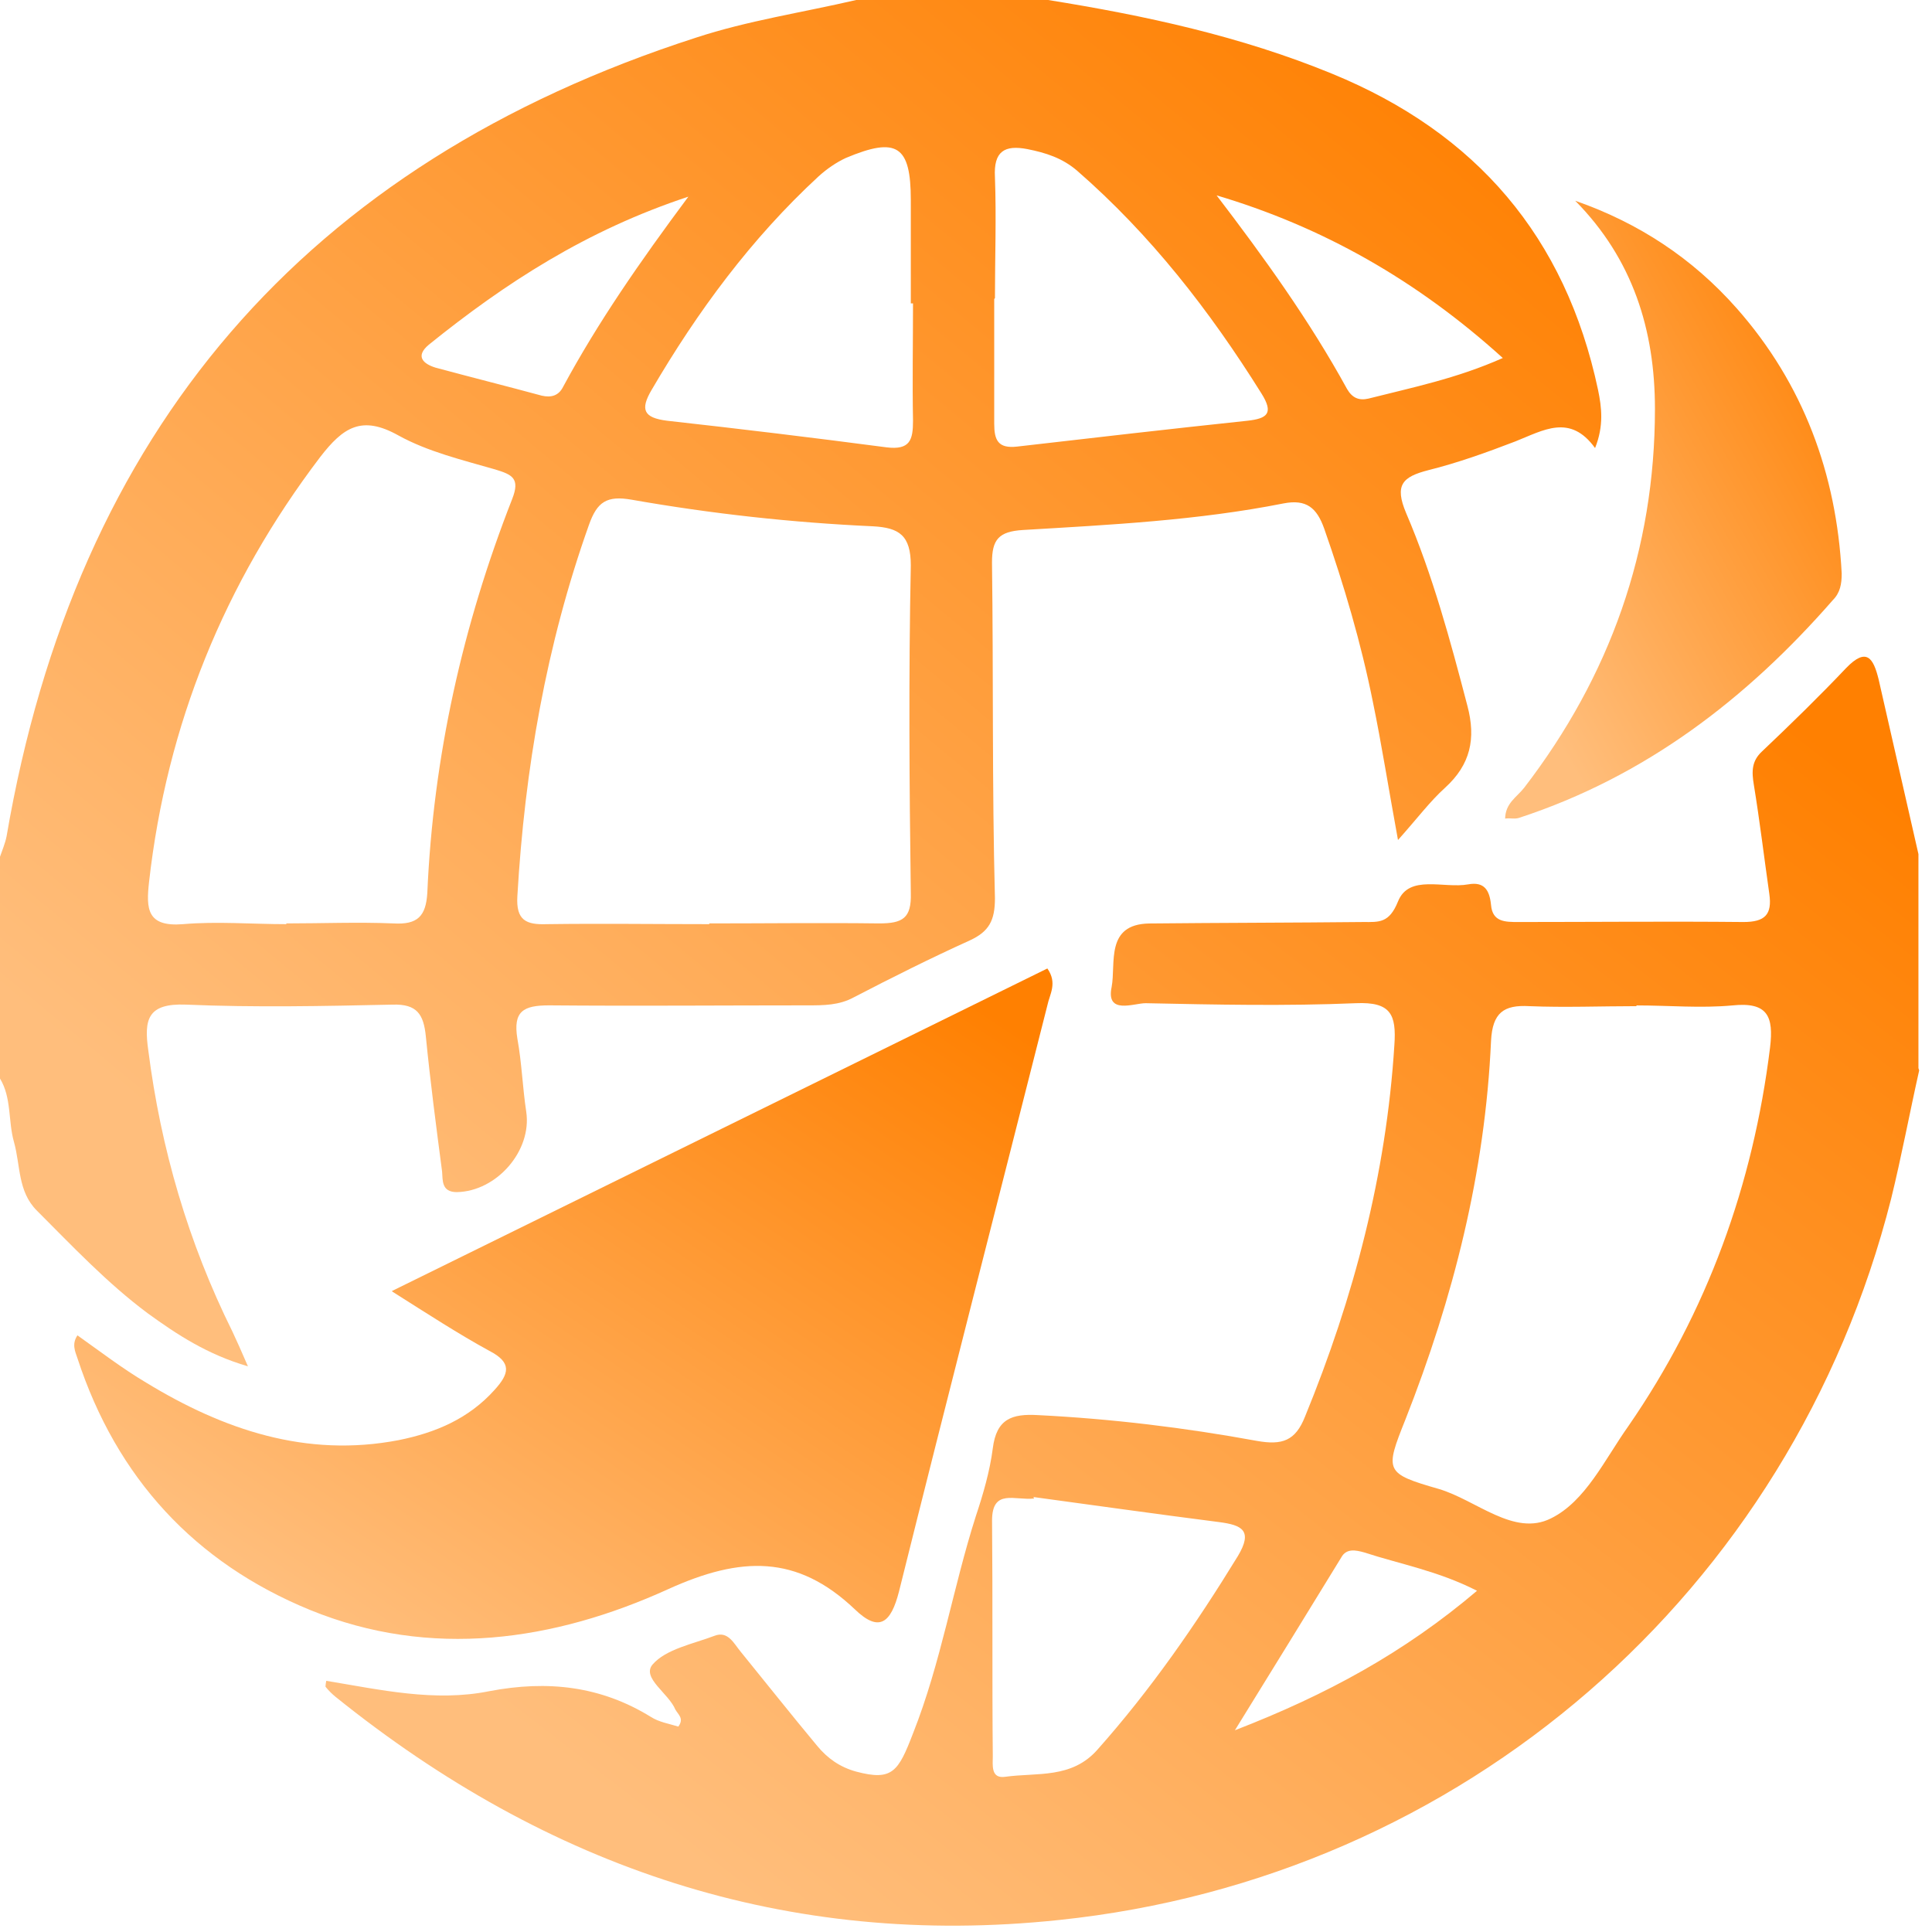
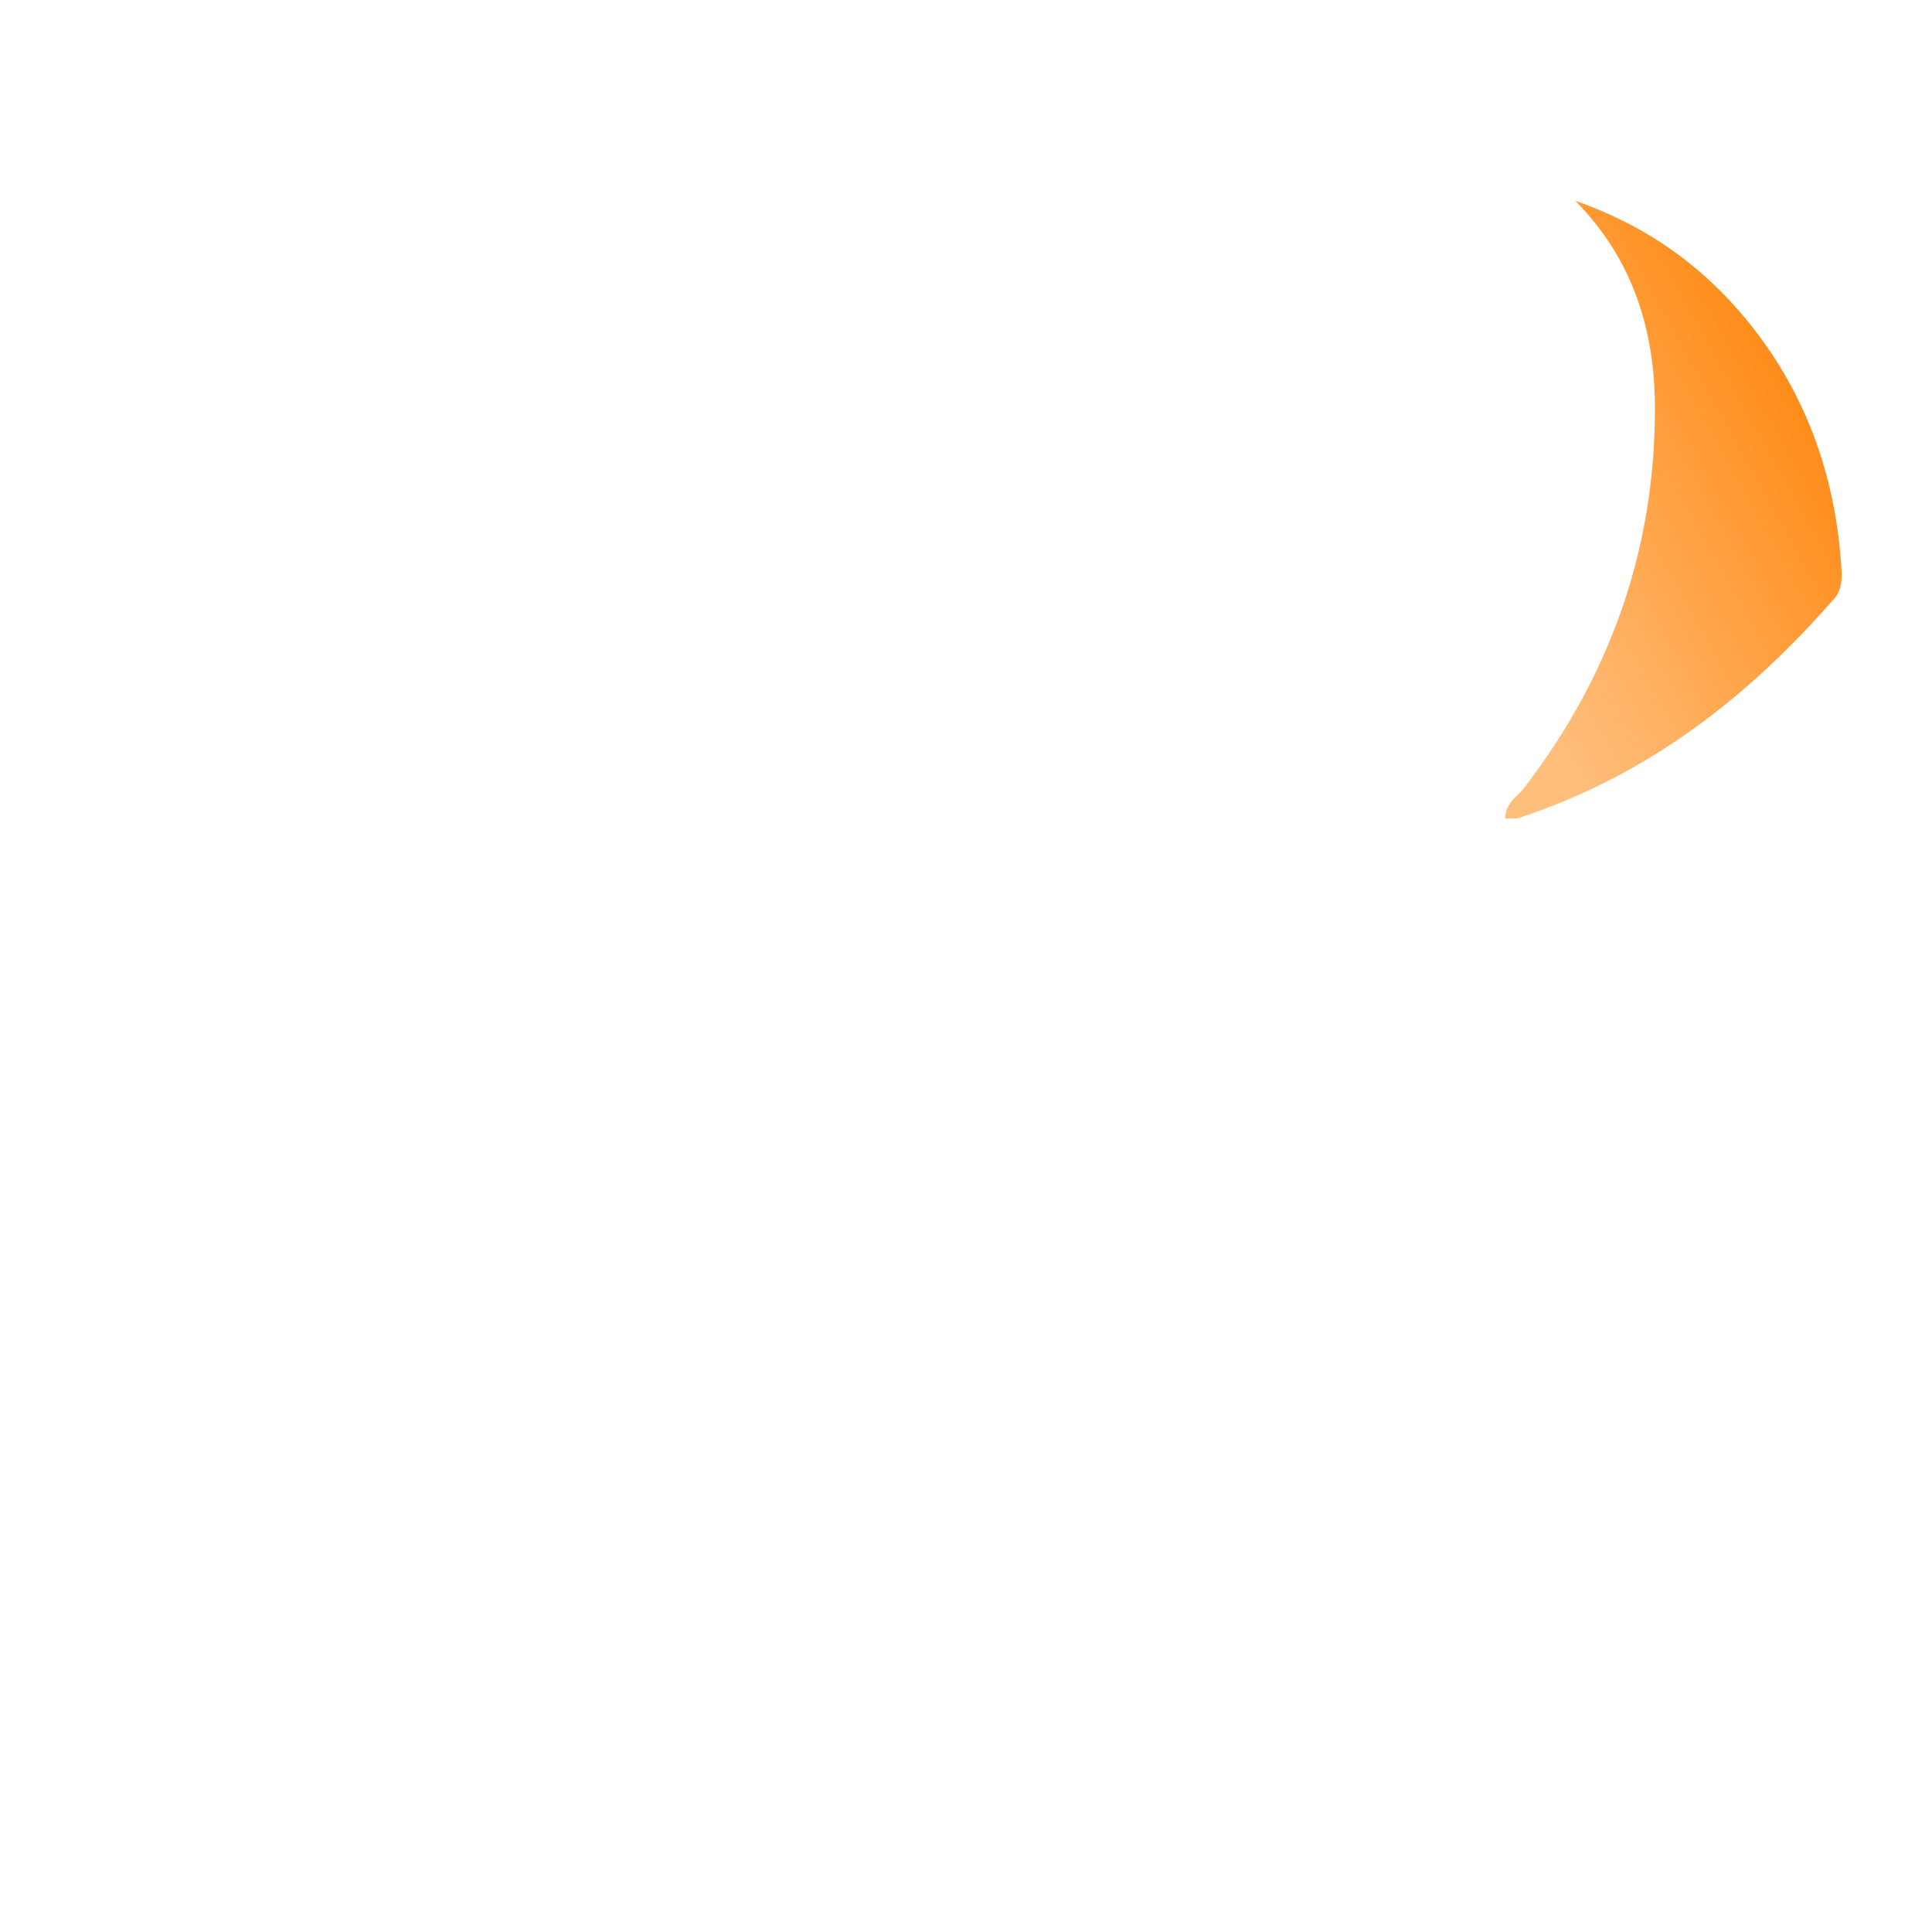
<svg xmlns="http://www.w3.org/2000/svg" width="99" height="99" viewBox="0 0 99 99" fill="none">
  <g id="Group">
-     <path id="Vector" d="M53.707 0C58.662 0.794 63.579 1.853 68.269 3.782C75.645 6.808 80.222 12.142 81.886 19.971C82.075 20.879 82.189 21.825 81.735 22.959C80.449 21.182 79.087 22.052 77.65 22.619C76.175 23.186 74.699 23.716 73.186 24.094C71.863 24.435 71.447 24.851 72.052 26.288C73.413 29.465 74.321 32.832 75.191 36.16C75.645 37.862 75.342 39.186 74.056 40.359C73.262 41.077 72.619 41.947 71.636 43.044C71.144 40.359 70.803 38.165 70.35 35.971C69.744 32.945 68.874 29.995 67.853 27.082C67.475 26.023 66.945 25.569 65.773 25.796C61.385 26.666 56.884 26.893 52.421 27.158C51.173 27.234 50.832 27.65 50.832 28.822C50.908 34.572 50.832 40.283 50.983 46.032C50.983 47.167 50.681 47.734 49.697 48.188C47.693 49.096 45.726 50.08 43.759 51.101C43.002 51.517 42.208 51.517 41.376 51.517C36.951 51.517 32.563 51.555 28.137 51.517C26.814 51.517 26.284 51.819 26.511 53.219C26.738 54.467 26.776 55.715 26.965 56.964C27.267 58.968 25.452 61.049 23.409 61.087C22.615 61.087 22.691 60.481 22.653 60.027C22.35 57.72 22.048 55.413 21.821 53.105C21.707 51.971 21.367 51.441 20.119 51.479C16.601 51.555 13.046 51.63 9.528 51.479C7.561 51.403 7.372 52.236 7.599 53.824C8.242 58.855 9.641 63.659 11.911 68.235C12.138 68.727 12.365 69.219 12.705 70.013C10.625 69.408 9.074 68.387 7.561 67.29C5.481 65.739 3.703 63.848 1.887 62.032C0.904 61.049 1.055 59.725 0.715 58.514C0.412 57.455 0.601 56.245 -0.004 55.261C-0.004 51.479 -0.004 47.697 -0.004 43.914C0.11 43.574 0.261 43.233 0.337 42.855C3.892 22.09 15.618 8.397 35.665 1.929C38.312 1.059 41.111 0.643 43.873 0C47.163 0 50.416 0 53.707 0ZM36.345 47.318C39.258 47.318 42.133 47.281 45.045 47.318C46.255 47.318 46.709 47.054 46.672 45.768C46.596 40.17 46.558 34.572 46.672 28.974C46.672 27.423 46.066 27.044 44.742 26.969C40.582 26.78 36.459 26.326 32.374 25.607C31.088 25.38 30.596 25.721 30.18 26.893C27.986 33.059 26.889 39.413 26.511 45.919C26.435 47.167 26.965 47.394 28.024 47.356C30.785 47.318 33.546 47.356 36.345 47.356V47.318ZM14.672 47.318C16.488 47.318 18.341 47.243 20.157 47.318C21.405 47.394 21.821 46.94 21.896 45.768C22.199 38.77 23.712 32.037 26.246 25.569C26.662 24.51 26.246 24.321 25.376 24.056C23.674 23.565 21.934 23.149 20.421 22.316C18.53 21.257 17.584 21.9 16.412 23.413C11.495 29.881 8.544 37.144 7.637 45.2C7.485 46.562 7.523 47.508 9.377 47.356C11.117 47.205 12.894 47.356 14.672 47.356V47.318ZM46.672 15.546C46.672 14.676 46.672 13.806 46.672 12.898C46.672 12.028 46.672 11.12 46.672 10.25C46.672 7.451 45.953 6.998 43.343 8.094C42.851 8.321 42.359 8.662 41.943 9.04C38.501 12.217 35.74 15.962 33.395 19.971C32.79 20.993 32.979 21.409 34.189 21.56C37.934 21.976 41.679 22.43 45.423 22.922C46.634 23.073 46.785 22.543 46.785 21.56C46.747 19.555 46.785 17.55 46.785 15.546H46.672ZM50.946 15.319C50.946 17.437 50.946 19.593 50.946 21.711C50.946 22.543 51.135 22.997 52.118 22.884C56.052 22.43 59.986 21.976 63.919 21.56C64.941 21.447 65.281 21.182 64.638 20.16C61.99 15.924 58.964 12.028 55.182 8.737C54.425 8.094 53.593 7.83 52.648 7.641C51.475 7.414 50.908 7.754 50.983 9.078C51.059 11.158 50.983 13.239 50.983 15.281L50.946 15.319ZM62.293 9.948C64.752 13.163 67.097 16.416 69.026 19.933C69.29 20.387 69.631 20.539 70.123 20.425C72.354 19.858 74.624 19.404 77.007 18.345C72.619 14.373 67.778 11.612 62.255 9.986L62.293 9.948ZM35.324 10.061C30.029 11.801 25.868 14.525 21.972 17.664C21.253 18.269 21.707 18.648 22.312 18.837C24.128 19.328 25.944 19.782 27.759 20.274C28.251 20.387 28.629 20.274 28.856 19.82C30.634 16.529 32.752 13.466 35.286 10.061H35.324Z" fill="url(#paint0_linear_1111_36)" />
-     <path id="Vector_2" d="M98.343 54.849C97.851 57.042 97.435 59.274 96.905 61.43C91.799 81.59 74.929 96.228 54.277 98.384C40.32 99.86 28.065 95.699 17.209 86.961C17.02 86.81 16.831 86.621 16.68 86.432C16.68 86.432 16.68 86.318 16.718 86.129C19.479 86.583 22.278 87.226 25.077 86.659C28.065 86.091 30.788 86.394 33.36 87.983C33.776 88.247 34.268 88.323 34.76 88.474C35.062 88.058 34.76 87.869 34.608 87.604C34.268 86.772 32.868 85.978 33.436 85.297C34.117 84.503 35.516 84.238 36.613 83.822C37.294 83.557 37.597 84.2 37.937 84.616C39.261 86.243 40.547 87.869 41.871 89.458C42.4 90.101 43.043 90.555 43.876 90.782C45.729 91.273 46.032 90.782 46.788 88.815C48.225 85.184 48.831 81.363 50.003 77.694C50.381 76.56 50.722 75.387 50.873 74.215C51.062 72.702 51.856 72.437 53.18 72.513C56.963 72.702 60.707 73.156 64.414 73.836C65.7 74.063 66.381 73.836 66.873 72.588C69.369 66.498 71.033 60.182 71.45 53.562C71.563 51.974 71.26 51.331 69.483 51.406C65.889 51.558 62.296 51.482 58.703 51.406C58.097 51.406 56.66 52.012 56.963 50.574C57.19 49.364 56.622 47.359 58.892 47.321C62.561 47.284 66.192 47.284 69.861 47.246C70.655 47.246 71.185 47.321 71.639 46.187C72.206 44.787 73.984 45.544 75.232 45.317C76.064 45.165 76.329 45.619 76.404 46.376C76.48 47.246 77.123 47.246 77.804 47.246C81.662 47.246 85.482 47.208 89.341 47.246C90.437 47.246 90.816 46.867 90.664 45.808C90.4 43.955 90.173 42.064 89.87 40.21C89.757 39.53 89.757 39 90.286 38.508C91.761 37.109 93.199 35.709 94.598 34.234C95.657 33.137 95.998 33.742 96.262 34.801C96.943 37.79 97.624 40.778 98.305 43.766V54.735L98.343 54.849ZM83.856 51.558C82.04 51.558 80.187 51.633 78.371 51.558C77.047 51.482 76.48 51.898 76.404 53.336C76.102 60.068 74.475 66.498 72.017 72.739C70.958 75.387 70.958 75.501 73.719 76.295C75.648 76.862 77.577 78.754 79.468 77.808C81.246 76.938 82.23 74.782 83.44 73.08C87.487 67.217 89.832 60.711 90.702 53.676C90.891 52.087 90.589 51.331 88.773 51.52C87.147 51.671 85.52 51.52 83.856 51.52V51.558ZM52.991 76.787C52.008 76.9 50.835 76.257 50.835 77.921C50.873 81.931 50.835 85.978 50.873 89.987C50.873 90.441 50.76 91.16 51.516 91.046C53.142 90.82 54.92 91.16 56.244 89.647C58.967 86.583 61.275 83.255 63.431 79.737C64.225 78.413 63.62 78.148 62.485 77.997C59.232 77.581 56.017 77.127 52.953 76.711L52.991 76.787ZM75.686 81.515C73.681 80.493 71.752 80.153 69.899 79.548C69.483 79.434 68.991 79.321 68.726 79.813C66.986 82.649 65.246 85.486 63.279 88.663C67.97 86.848 71.941 84.692 75.686 81.515Z" fill="url(#paint1_linear_1111_36)" />
-     <path id="Vector_3" d="M20.081 66.156C31.466 60.558 42.587 55.074 53.669 49.627C54.199 50.383 53.783 50.951 53.669 51.518C51.135 61.542 48.563 71.527 46.067 81.551C45.651 83.177 45.045 83.669 43.797 82.459C40.847 79.66 37.972 79.735 34.228 81.437C28.403 84.085 22.086 85.031 15.883 82.496C9.982 80.076 5.973 75.726 3.968 69.598C3.855 69.258 3.665 68.88 3.968 68.426C5.141 69.258 6.275 70.128 7.486 70.847C11.457 73.267 15.694 74.705 20.422 73.797C22.313 73.418 24.015 72.7 25.339 71.225C26.095 70.393 26.247 69.825 25.074 69.22C23.485 68.35 21.973 67.367 20.119 66.194L20.081 66.156Z" fill="url(#paint2_linear_1111_36)" />
    <path id="Vector_4" d="M77.125 41.984C77.125 41.152 77.73 40.849 78.108 40.358C82.496 34.646 84.803 28.178 84.803 20.954C84.803 16.906 83.669 13.275 80.718 10.287C83.971 11.422 86.732 13.237 89.002 15.809C92.406 19.668 94.108 24.282 94.373 29.389C94.373 29.918 94.297 30.372 93.919 30.75C89.494 35.819 84.312 39.79 77.844 41.908C77.617 41.984 77.39 41.908 77.125 41.946V41.984Z" fill="url(#paint3_linear_1111_36)" />
  </g>
  <defs>
    <linearGradient id="paint0_linear_1111_36" x1="67.876" y1="-2.934" x2="13.809" y2="62.151" gradientUnits="userSpaceOnUse">
      <stop stop-color="#FF8001" />
      <stop offset="1" stop-color="#FFBE7C" />
    </linearGradient>
    <linearGradient id="paint1_linear_1111_36" x1="84.235" y1="30.927" x2="34.766" y2="94.739" gradientUnits="userSpaceOnUse">
      <stop stop-color="#FF8001" />
      <stop offset="1" stop-color="#FFBE7C" />
    </linearGradient>
    <linearGradient id="paint2_linear_1111_36" x1="45.272" y1="48.187" x2="20.352" y2="85.535" gradientUnits="userSpaceOnUse">
      <stop stop-color="#FF8001" />
      <stop offset="1" stop-color="#FFBE7C" />
    </linearGradient>
    <linearGradient id="paint3_linear_1111_36" x1="91.393" y1="8.959" x2="70.185" y2="20.812" gradientUnits="userSpaceOnUse">
      <stop stop-color="#FF8001" />
      <stop offset="1" stop-color="#FFBE7C" />
    </linearGradient>
  </defs>
</svg>